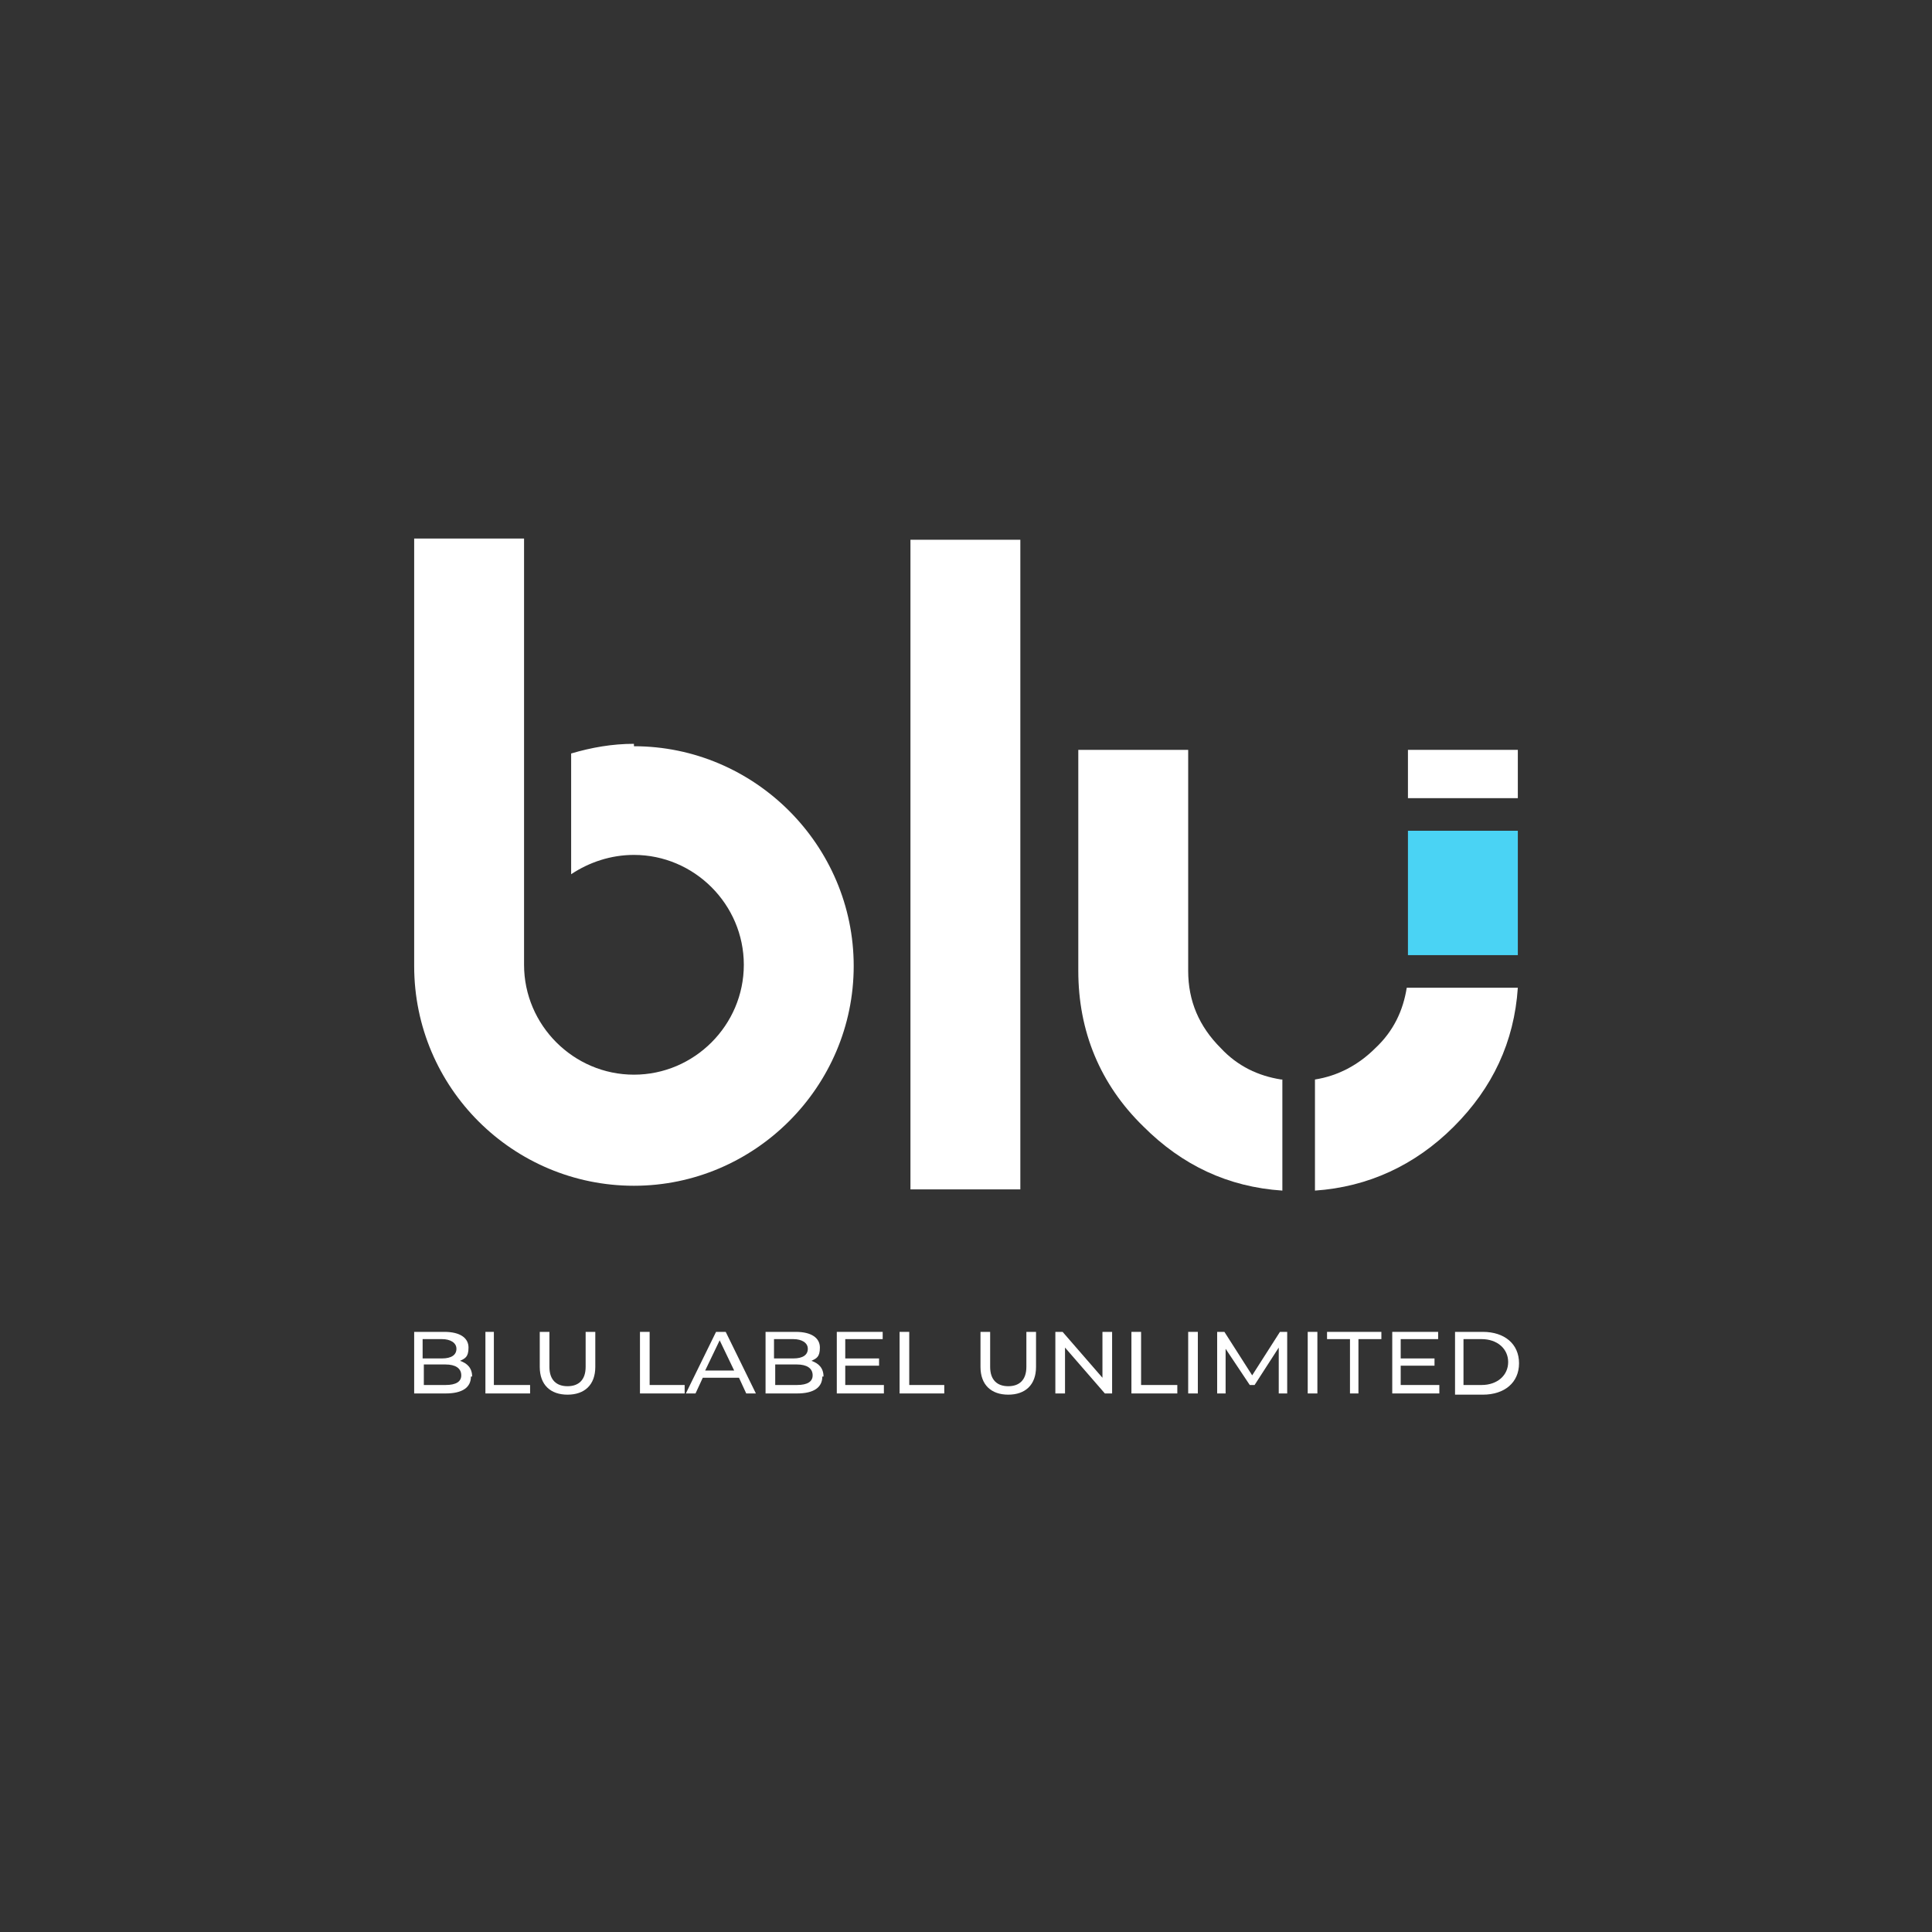
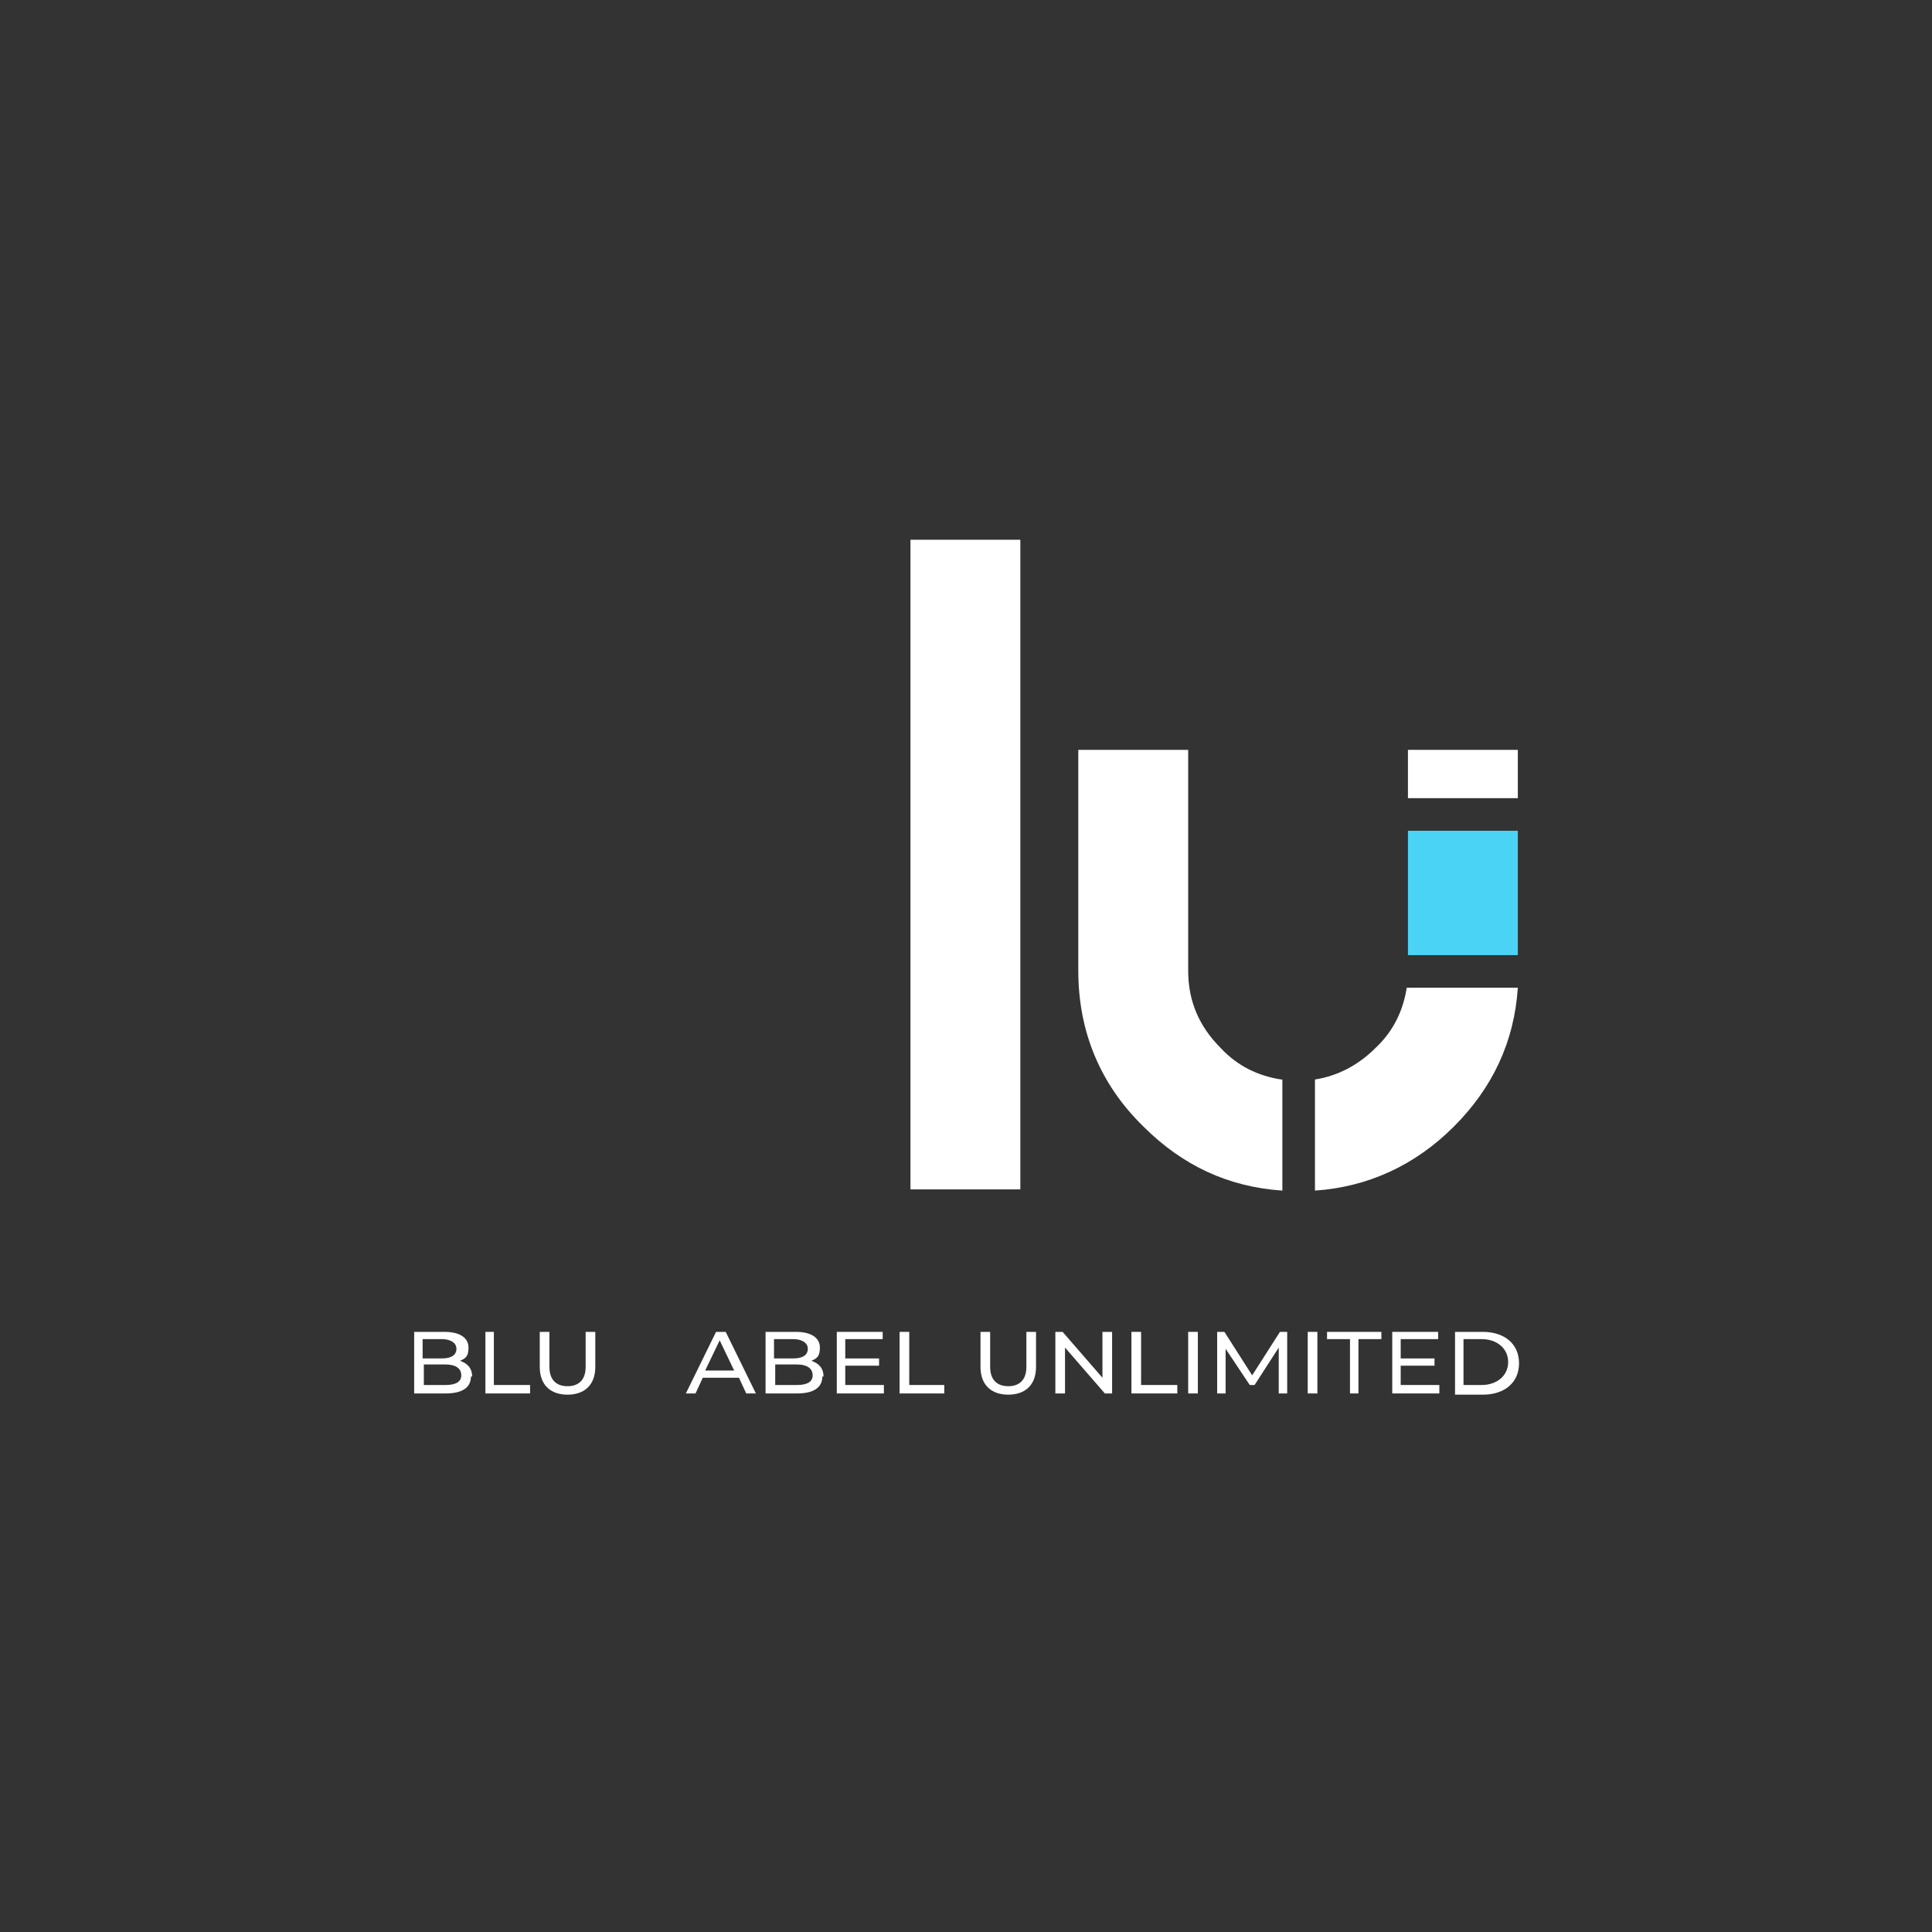
<svg xmlns="http://www.w3.org/2000/svg" width="160" height="160" id="Layer_1" version="1.1" viewBox="0 0 160 160">
  <rect x="0" y="0" width="160" height="160" fill="#333333" stroke="none" />
  <defs>
    <style>
      .st0 {
        fill: #4ad3f4;
      }

      .st1 {
        fill: transparent;
      }

      .st2 {
        fill: #fff;
      }
    </style>
  </defs>
  <rect class="st1" x="-1.2" y="-1.2" width="162.4" height="162.4" />
  <path class="st2" d="M38.2,113.9c0-.6-.5-.9-1.3-.9h-1.8v1.7h1.8c.9,0,1.3-.3,1.3-.8M35,110.9v1.6h1.6c.8,0,1.2-.3,1.2-.8s-.5-.8-1.2-.8h-1.6ZM39,114c0,.9-.7,1.4-2.1,1.4h-2.6v-5.1h2.5c1.3,0,2,.5,2,1.3s-.3.9-.7,1.1c.6.2,1,.6,1,1.3" />
  <polygon class="st2" points="40.2 110.3 40.9 110.3 40.9 114.7 43.9 114.7 43.9 115.4 40.2 115.4 40.2 110.3" />
  <path class="st2" d="M44.7,113.2v-2.9h.8v2.9c0,1.1.6,1.6,1.5,1.6s1.5-.5,1.5-1.6v-2.9h.8v2.9c0,1.5-.9,2.3-2.3,2.3s-2.3-.8-2.3-2.3" />
-   <polygon class="st2" points="53 110.3 53.8 110.3 53.8 114.7 56.7 114.7 56.7 115.4 53 115.4 53 110.3" />
-   <path class="st2" d="M60.8,113.5l-1.2-2.5-1.2,2.5h2.4,0ZM61.1,114.1h-2.9l-.6,1.3h-.8l2.5-5.1h.8l2.5,5.1h-.8l-.6-1.3h0Z" />
+   <path class="st2" d="M60.8,113.5l-1.2-2.5-1.2,2.5h2.4,0ZM61.1,114.1h-2.9l-.6,1.3h-.8l2.5-5.1h.8l2.5,5.1h-.8l-.6-1.3Z" />
  <path class="st2" d="M67.3,113.9c0-.6-.5-.9-1.3-.9h-1.8v1.7h1.8c.9,0,1.3-.3,1.3-.8M64.1,110.9v1.6h1.6c.8,0,1.2-.3,1.2-.8s-.5-.8-1.2-.8h-1.6ZM68.1,114c0,.9-.7,1.4-2.1,1.4h-2.6v-5.1h2.5c1.3,0,2,.5,2,1.3s-.3.9-.7,1.1c.6.2,1,.6,1,1.3" />
  <polygon class="st2" points="73.2 114.7 73.2 115.4 69.3 115.4 69.3 110.3 73.1 110.3 73.1 110.9 70 110.9 70 112.5 72.8 112.5 72.8 113.1 70 113.1 70 114.7 73.2 114.7" />
  <polygon class="st2" points="74.5 110.3 75.3 110.3 75.3 114.7 78.2 114.7 78.2 115.4 74.5 115.4 74.5 110.3" />
  <path class="st2" d="M81.2,113.2v-2.9h.8v2.9c0,1.1.6,1.6,1.5,1.6s1.5-.5,1.5-1.6v-2.9h.8v2.9c0,1.5-.9,2.3-2.3,2.3s-2.3-.8-2.3-2.3" />
  <polygon class="st2" points="92.1 110.3 92.1 115.4 91.5 115.4 88.2 111.6 88.2 115.4 87.4 115.4 87.4 110.3 88 110.3 91.3 114.1 91.3 110.3 92.1 110.3" />
  <polygon class="st2" points="93.7 110.3 94.5 110.3 94.5 114.7 97.5 114.7 97.5 115.4 93.7 115.4 93.7 110.3" />
  <rect class="st2" x="98.4" y="110.3" width=".8" height="5.1" />
  <polygon class="st2" points="105.9 115.4 105.9 111.6 103.9 114.7 103.5 114.7 101.5 111.7 101.5 115.4 100.8 115.4 100.8 110.3 101.4 110.3 103.7 113.9 106 110.3 106.6 110.3 106.6 115.4 105.9 115.4" />
  <rect class="st2" x="108.3" y="110.3" width=".8" height="5.1" />
  <polygon class="st2" points="111.8 110.9 109.9 110.9 109.9 110.3 114.4 110.3 114.4 110.9 112.5 110.9 112.5 115.4 111.8 115.4 111.8 110.9" />
  <polygon class="st2" points="119.2 114.7 119.2 115.4 115.3 115.4 115.3 110.3 119.1 110.3 119.1 110.9 116 110.9 116 112.5 118.8 112.5 118.8 113.1 116 113.1 116 114.7 119.2 114.7" />
  <path class="st2" d="M122.7,114.7c1.3,0,2.2-.8,2.2-1.9s-.9-1.9-2.2-1.9h-1.5v3.8h1.5ZM120.5,110.3h2.3c1.8,0,3,1,3,2.6s-1.2,2.6-3,2.6h-2.3v-5.1Z" />
  <rect class="st2" x="75.4" y="44.7" width="9.1" height="53.8" />
-   <path class="st2" d="M52.5,61.6c-1.8,0-3.5.3-5.2.8v10c1.5-1,3.3-1.6,5.2-1.6,5,0,9.1,4.1,9.1,9.1s-4.1,9.1-9.1,9.1-9.1-4.1-9.1-9.1,0-.1,0-.2v-15.6s0,0,0,0v-19.5h-9.1v34.6h0c0,.3,0,.5,0,.8,0,10.1,8.2,18.2,18.2,18.2s18.2-8.2,18.2-18.2-8.2-18.2-18.2-18.2" />
  <path class="st2" d="M106.1,89.4c-1.9-.3-3.6-1.1-5-2.6-1.8-1.8-2.7-3.9-2.7-6.4v-18.3h-9.1v18.3c0,5,1.8,9.4,5.4,12.9,3.2,3.2,7,5,11.5,5.3v-9.2h0Z" />
  <path class="st2" d="M116.5,81.8c-.3,1.9-1.1,3.6-2.6,5-1.4,1.4-3.1,2.3-5,2.6v9.2c4.4-.3,8.3-2.1,11.5-5.3,3.2-3.2,5-7,5.3-11.5h-9.2Z" />
  <rect class="st2" x="116.6" y="62.1" width="9.1" height="4" />
  <rect class="st0" x="116.6" y="68.8" width="9.1" height="10.3" />
</svg>